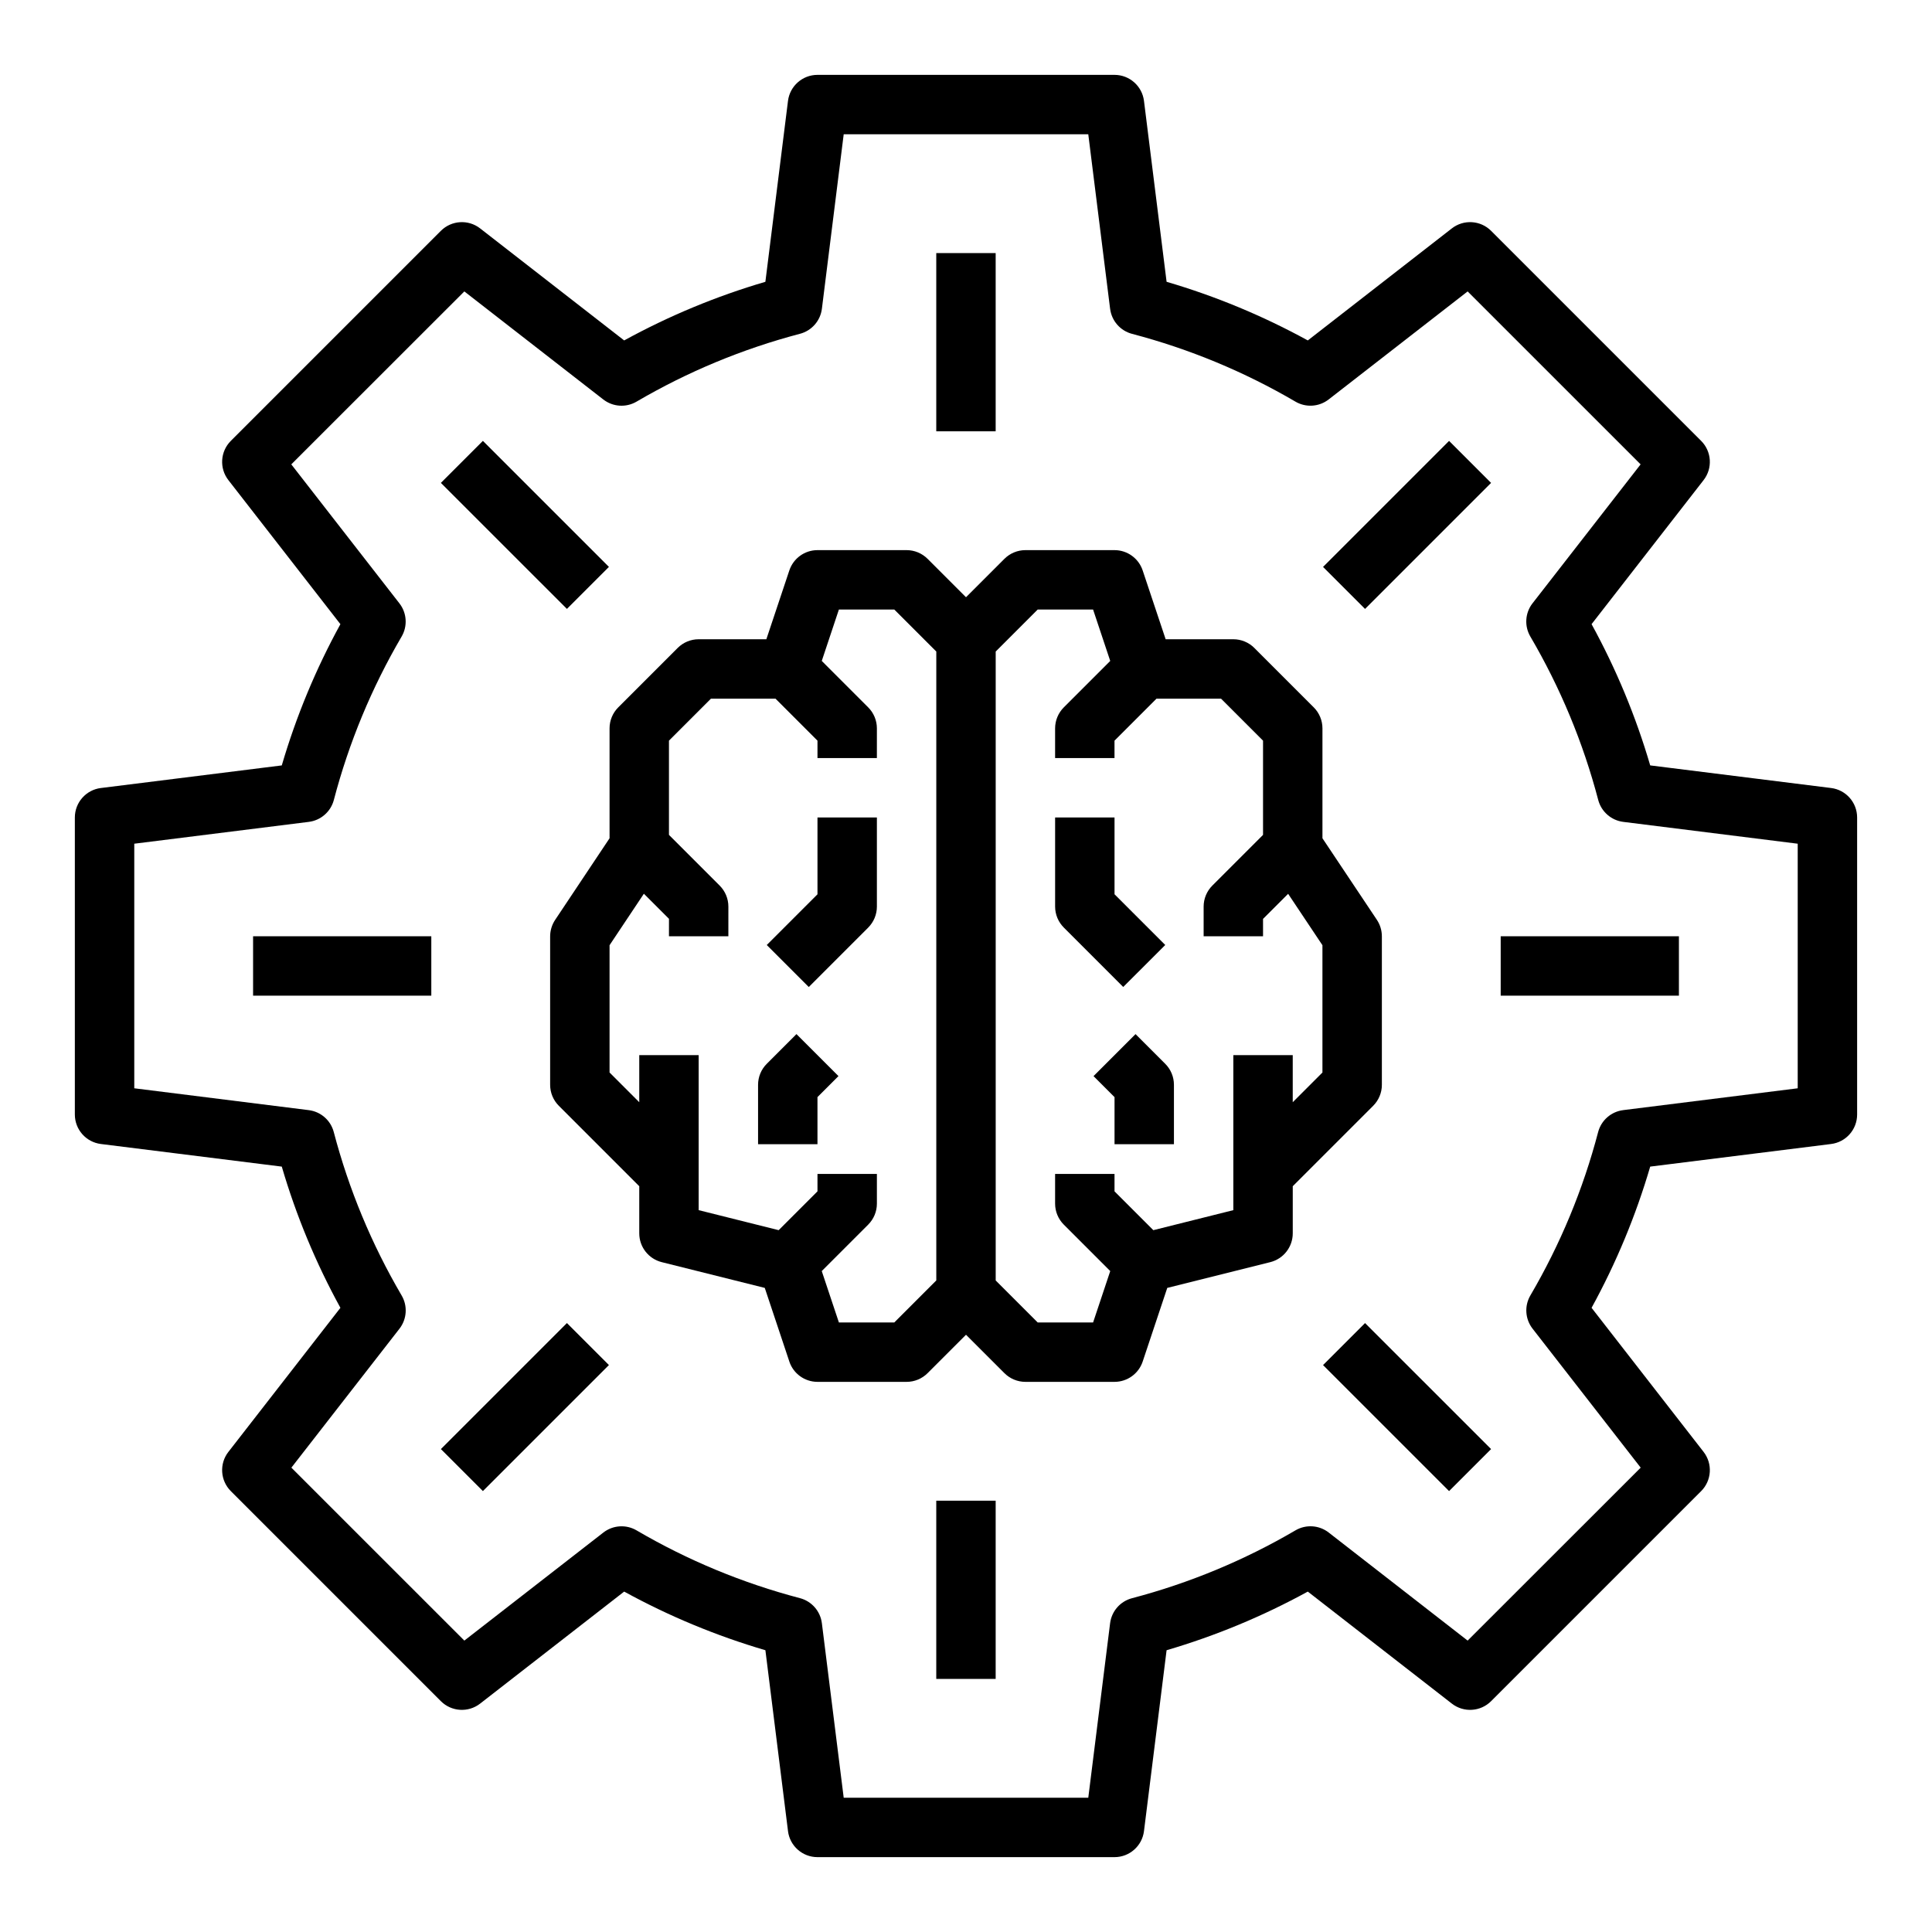
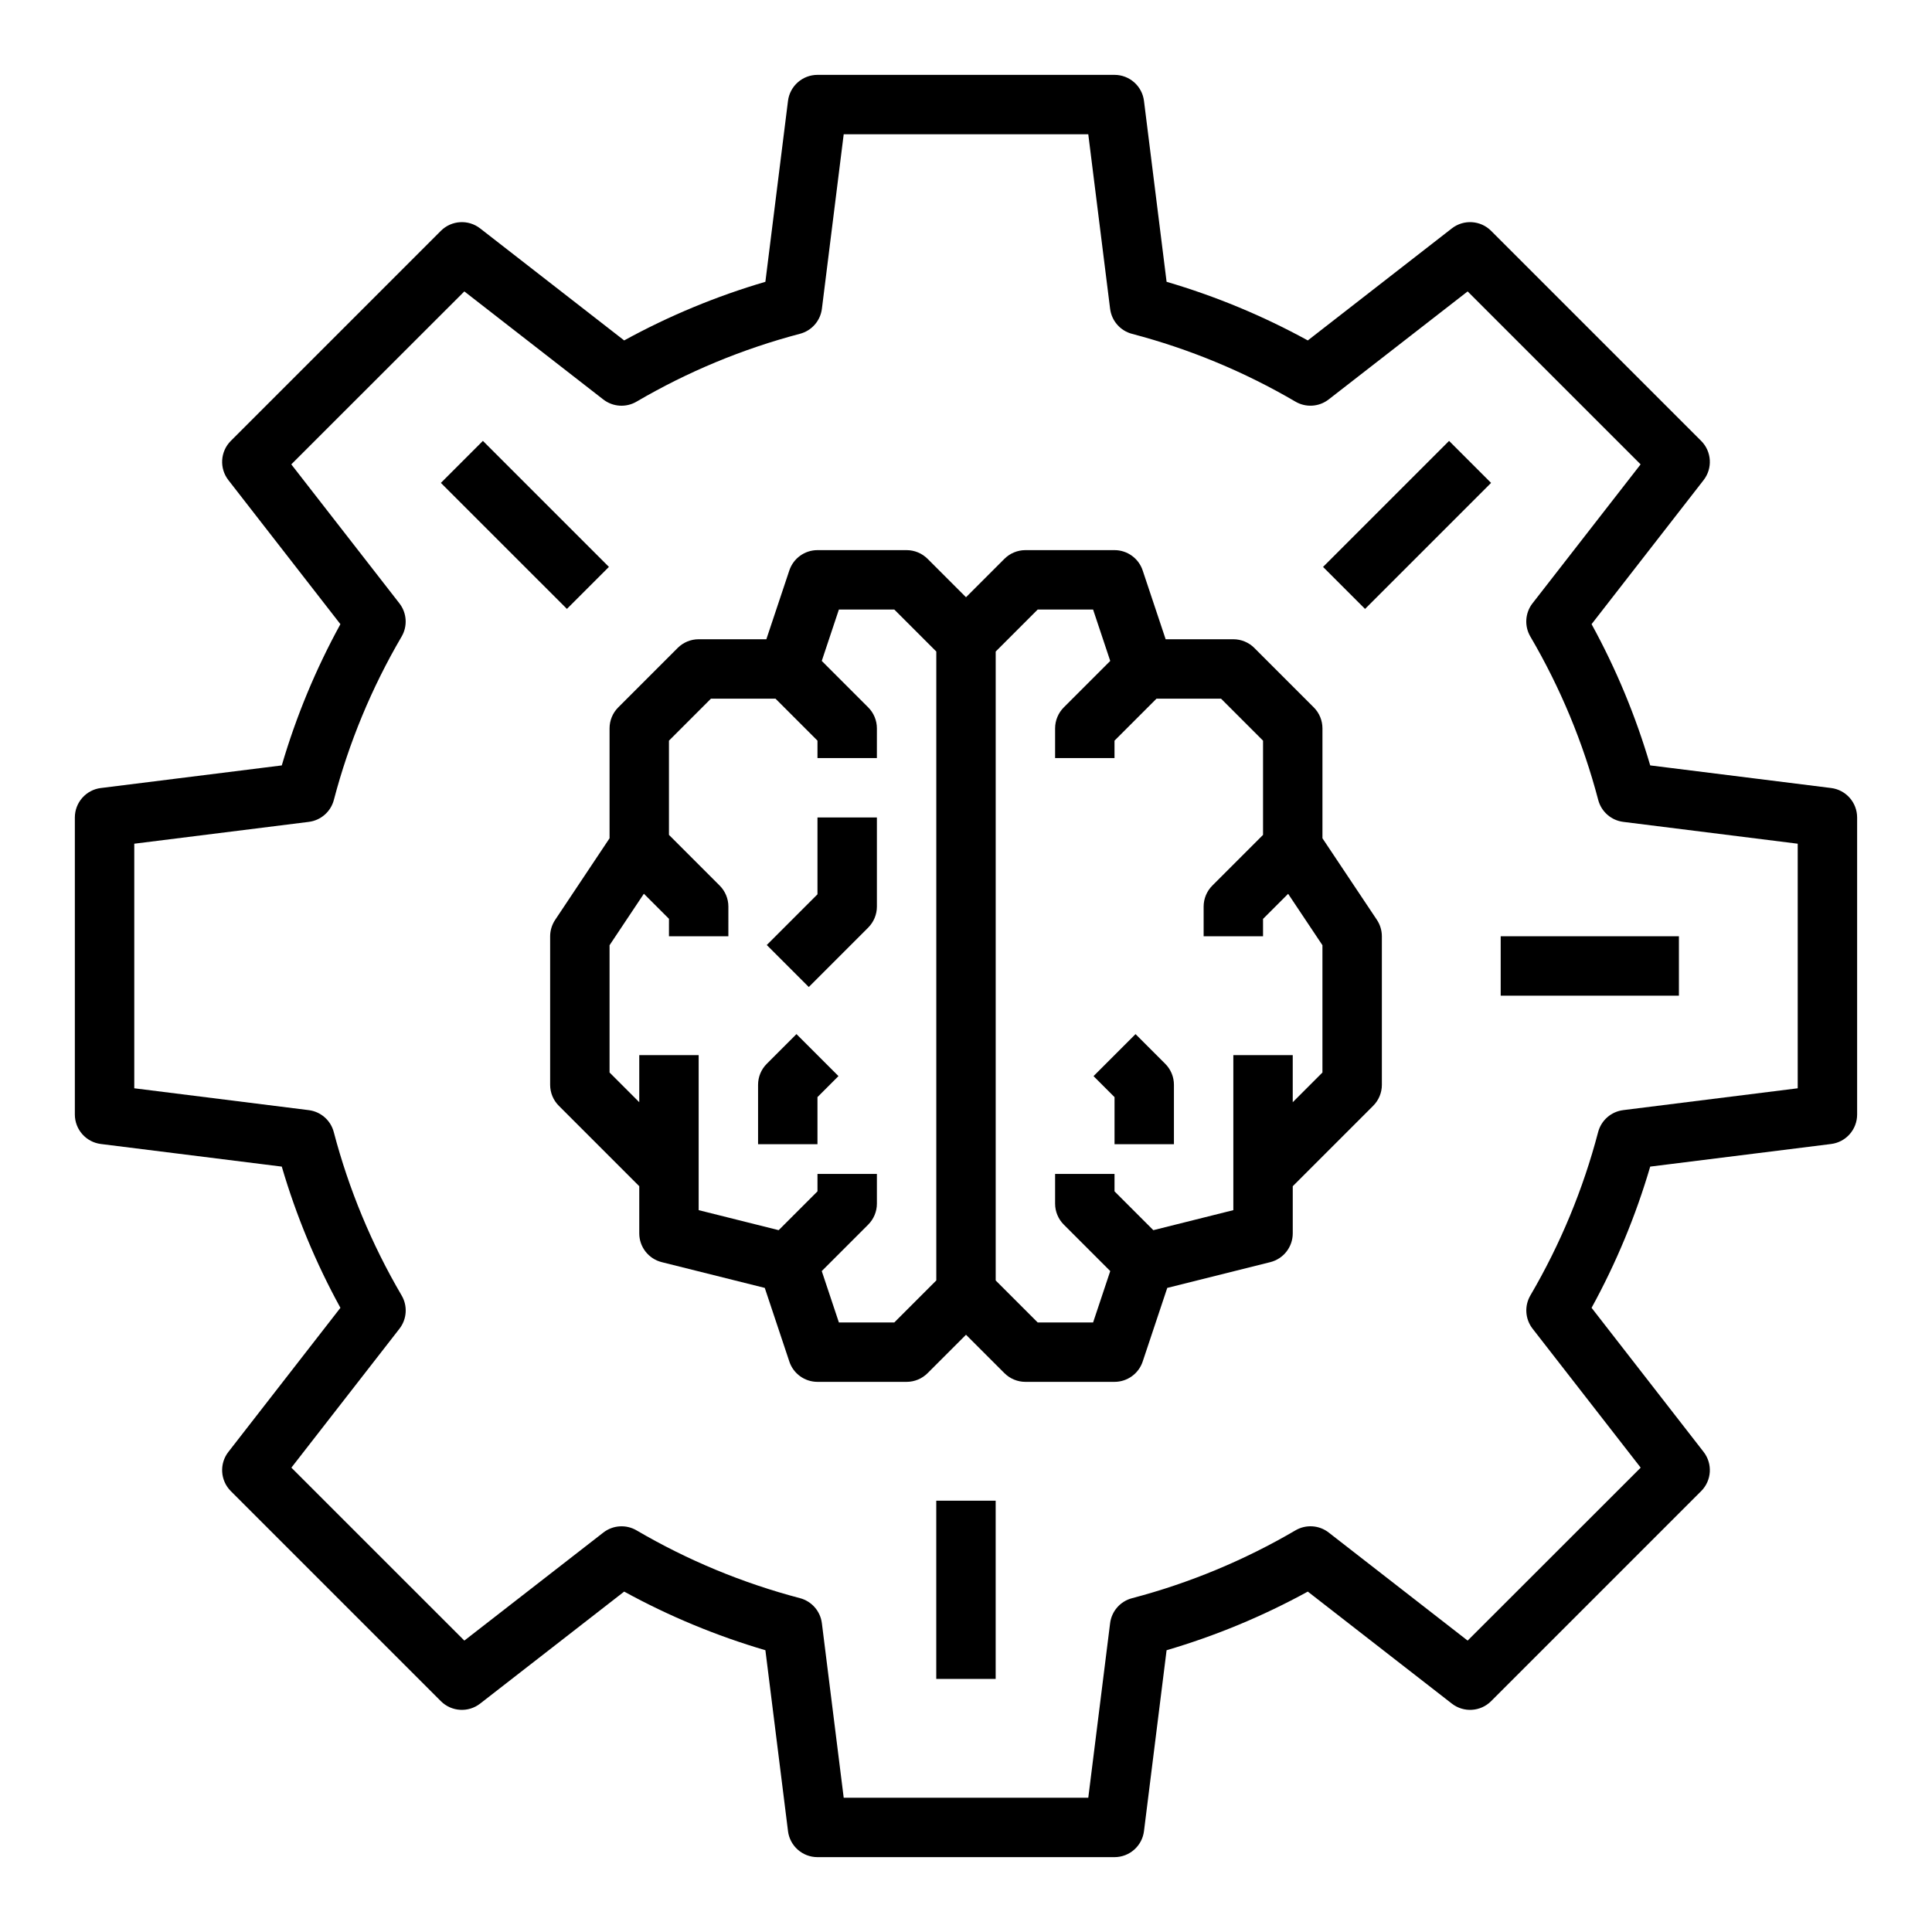
<svg xmlns="http://www.w3.org/2000/svg" fill="#000000" width="800px" height="800px" version="1.1" viewBox="144 144 512 512">
  <g>
    <path d="m629.26 352.83-47.941-5.992 0.004 0.004c-3.812-13.004-9.023-25.555-15.539-37.434l29.684-38.172c2.438-3.133 2.16-7.59-0.645-10.398l-55.664-55.664c-2.809-2.809-7.273-3.086-10.406-0.645l-38.172 29.688c-11.879-6.516-24.426-11.723-37.422-15.539l-5.992-47.941c-0.492-3.938-3.84-6.894-7.809-6.898h-78.723c-3.969 0.004-7.316 2.961-7.809 6.898l-5.992 47.941h0.004c-13 3.816-25.547 9.023-37.426 15.539l-38.172-29.688c-3.133-2.441-7.598-2.164-10.406 0.645l-55.664 55.664c-2.805 2.809-3.082 7.266-0.645 10.398l29.684 38.172h0.004c-6.519 11.879-11.727 24.43-15.539 37.434l-47.941 5.992v-0.004c-3.938 0.492-6.894 3.84-6.898 7.809v78.723c0.004 3.969 2.961 7.316 6.898 7.809l47.941 5.992c3.812 12.996 9.02 25.547 15.539 37.422l-29.684 38.18h-0.004c-2.438 3.133-2.16 7.59 0.645 10.398l55.664 55.664c2.809 2.809 7.273 3.086 10.406 0.645l38.172-29.684c11.879 6.512 24.426 11.723 37.426 15.539l5.992 47.941-0.004-0.004c0.492 3.941 3.84 6.894 7.809 6.898h78.723c3.969-0.004 7.316-2.957 7.809-6.898l5.992-47.941v0.004c12.996-3.816 25.543-9.027 37.422-15.539l38.172 29.684c3.133 2.441 7.598 2.164 10.406-0.645l55.664-55.664c2.805-2.809 3.082-7.266 0.645-10.398l-29.684-38.18c6.516-11.875 11.727-24.426 15.539-37.422l47.941-5.992h-0.004c3.941-0.492 6.894-3.84 6.898-7.809v-78.723c-0.004-3.969-2.957-7.316-6.898-7.809zm-8.848 79.578-46.25 5.785 0.004 0.004c-3.195 0.395-5.824 2.695-6.644 5.809-3.981 15.184-10.023 29.75-17.957 43.297-1.625 2.777-1.395 6.266 0.582 8.809l28.652 36.832-45.859 45.832-36.832-28.645v-0.004c-2.547-1.969-6.035-2.191-8.809-0.559-13.547 7.934-28.113 13.98-43.297 17.973-3.117 0.816-5.422 3.449-5.816 6.644l-5.781 46.23h-64.816l-5.785-46.25v0.004c-0.398-3.195-2.703-5.828-5.82-6.644-15.18-3.988-29.742-10.027-43.285-17.957-2.777-1.629-6.269-1.398-8.809 0.574l-36.836 28.633-45.836-45.832 28.652-36.832c1.969-2.547 2.191-6.035 0.559-8.809-7.941-13.543-13.992-28.113-17.98-43.297-0.816-3.113-3.449-5.414-6.644-5.809l-46.223-5.789v-64.816l46.25-5.785h-0.004c3.195-0.398 5.828-2.699 6.644-5.812 3.984-15.184 10.023-29.75 17.957-43.293 1.625-2.781 1.395-6.269-0.582-8.809l-28.652-36.832 45.859-45.832 36.832 28.645h0.004c2.543 1.969 6.031 2.191 8.809 0.559 13.543-7.934 28.113-13.98 43.293-17.973 3.117-0.816 5.422-3.445 5.82-6.644l5.777-46.23h64.816l5.785 46.25 0.004-0.004c0.395 3.199 2.699 5.828 5.816 6.644 15.18 3.988 29.742 10.027 43.289 17.957 2.777 1.629 6.266 1.402 8.809-0.574l36.832-28.629 45.84 45.832-28.652 36.832h-0.004c-1.969 2.543-2.191 6.031-0.559 8.809 7.941 13.543 13.992 28.109 17.98 43.293 0.82 3.113 3.449 5.414 6.644 5.812l46.223 5.785z" />
    <path d="m510.21 431.49v-39.363c-0.004-1.555-0.461-3.074-1.324-4.367l-14.422-21.609v-29.125c0-2.09-0.828-4.09-2.305-5.566l-15.742-15.742v-0.004c-1.477-1.473-3.481-2.305-5.566-2.305h-17.941l-6.086-18.23c-1.07-3.215-4.074-5.383-7.461-5.387h-23.617c-2.086 0-4.09 0.832-5.566 2.309l-10.176 10.176-10.18-10.18v0.004c-1.477-1.477-3.477-2.309-5.566-2.309h-23.617c-3.387 0.004-6.391 2.172-7.461 5.387l-6.086 18.23h-17.941c-2.086 0-4.086 0.832-5.562 2.305l-15.746 15.746c-1.477 1.477-2.305 3.477-2.305 5.566v29.125l-14.422 21.633c-0.855 1.289-1.316 2.797-1.324 4.344v39.363c0 2.086 0.832 4.09 2.309 5.562l21.309 21.312v12.484c0 3.613 2.461 6.762 5.969 7.637l27.293 6.824 6.512 19.516h-0.004c1.07 3.211 4.074 5.379 7.461 5.383h23.617c2.09 0 4.09-0.832 5.566-2.309l10.18-10.176 10.18 10.18-0.004-0.004c1.477 1.477 3.481 2.309 5.566 2.309h23.617c3.387-0.004 6.391-2.172 7.461-5.383l6.512-19.516 27.293-6.824c3.504-0.875 5.965-4.023 5.965-7.637v-12.484l21.309-21.309v-0.004c1.477-1.473 2.309-3.477 2.309-5.562zm-129.21 62.973h-14.684l-4.543-13.617 12.305-12.305c1.477-1.477 2.309-3.477 2.309-5.562v-7.875h-15.746v4.613l-10.289 10.289-21.199-5.305v-41.086h-15.742v12.484l-7.871-7.871v-33.738l9.094-13.641 6.652 6.644-0.004 4.633h15.742l0.004-7.871c0-2.086-0.832-4.09-2.309-5.566l-13.438-13.438v-24.969l11.133-11.133h17.098l11.129 11.133v4.613h15.742l0.004-7.871c0-2.09-0.832-4.09-2.309-5.566l-12.301-12.305 4.539-13.617h14.68l11.133 11.129v166.67zm113.46-66.234-7.871 7.871v-12.484h-15.742v41.086l-21.199 5.305-10.289-10.289v-4.613h-15.746v7.875c0 2.086 0.832 4.086 2.309 5.562l12.305 12.305-4.543 13.617h-14.684l-11.129-11.129v-166.67l11.129-11.129h14.68l4.543 13.617-12.305 12.305h0.004c-1.477 1.477-2.309 3.477-2.309 5.566v7.871h15.742v-4.613l11.133-11.133h17.098l11.133 11.133v24.969l-13.438 13.438c-1.477 1.477-2.305 3.481-2.305 5.566v7.871h15.742v-4.613l6.652-6.644 9.09 13.621z" />
-     <path d="m452.8 394.43-13.438-13.438v-20.359h-15.746v23.617c0 2.09 0.832 4.09 2.309 5.566l15.742 15.742z" />
    <path d="m444.93 418.05-11.133 11.133 5.566 5.566v12.48h15.742v-15.742c0-2.09-0.828-4.09-2.305-5.566z" />
    <path d="m360.64 381-13.438 13.438 11.133 11.133 15.742-15.742v-0.004c1.477-1.477 2.309-3.477 2.309-5.566v-23.617h-15.746z" />
    <path d="m347.2 425.92c-1.477 1.477-2.305 3.477-2.305 5.566v15.742h15.742v-12.484l5.566-5.566-11.133-11.133z" />
-     <path d="m392.12 211.07h15.742v47.23h-15.742z" />
    <path d="m260.84 271.97 11.133-11.133 33.398 33.395-11.133 11.133z" />
-     <path d="m211.07 392.12h47.23v15.742h-47.23z" />
-     <path d="m260.84 528.02 33.398-33.398 11.133 11.133-33.398 33.398z" />
+     <path d="m211.07 392.12h47.23h-47.23z" />
    <path d="m392.12 541.7h15.742v47.23h-15.742z" />
-     <path d="m494.62 505.76 11.133-11.133 33.398 33.395-11.133 11.133z" />
    <path d="m541.7 392.12h47.23v15.742h-47.23z" />
    <path d="m494.62 294.24 33.398-33.398 11.133 11.133-33.398 33.398z" />
  </g>
</svg>